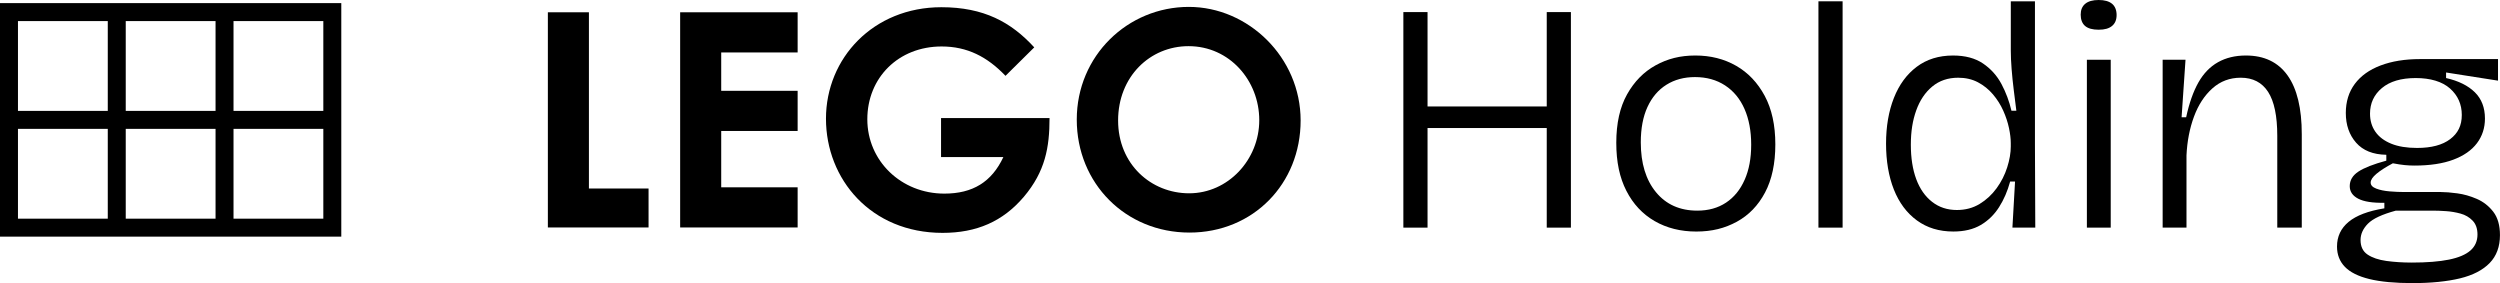
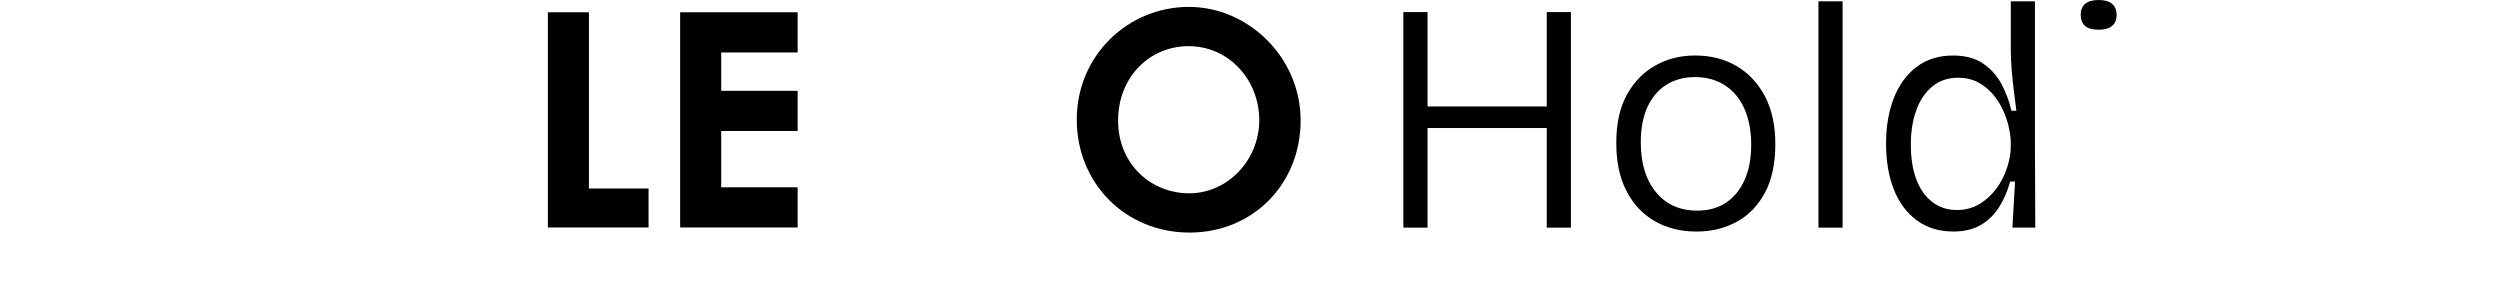
<svg xmlns="http://www.w3.org/2000/svg" id="Layer_2" viewBox="0 0 2004.15 226.98">
  <g id="Logo">
-     <path d="M172.8,2.5H0v187.2h273.6V2.5h-100.8ZM86.4,175.3H14.4v-72h72v72ZM86.4,88.9H14.4V16.9h72v72ZM172.8,175.3h-72v-72h72v72ZM172.8,88.9h-72V16.9h72v72ZM259.2,175.3h-72v-72h72v72ZM259.2,88.9h-72V16.9h72v72Z" />
    <path d="M953.05,5.53c-49.01,0-89.85,39.16-89.85,90.33s39.16,90.58,90.33,90.58,89.13-39.16,89.13-89.85S1000.61,5.53,953.05,5.53ZM953.28,154.96c-30.51,0-56.94-23.3-56.94-58.38s25.47-59.58,56.46-59.58c32.91,0,56.7,27.63,56.7,59.34s-24.98,58.62-56.22,58.62Z" />
-     <path d="M754.4,125.9h49.97c-9.37,19.94-24.5,29.31-47.33,29.31-34.6,0-61.74-26.19-61.74-59.58s24.98-58.38,59.58-58.38c20.42,0,36.52,8.17,51.18,23.54l23.06-22.82c-18.5-20.18-40.36-32.19-74.48-32.19-54.54,0-92.49,40.84-92.49,89.37s36.03,91.53,93.45,91.53c27.39,0,48.29-9.13,65.11-28.83,17.3-20.42,20.66-39.88,20.66-63.18h-86.97v31.23Z" />
    <polygon points="545.25 182.35 639.43 182.35 639.43 150.16 578.17 150.16 578.17 104.99 639.43 104.99 639.43 72.8 578.17 72.8 578.17 42.05 639.43 42.05 639.43 9.85 545.25 9.85 545.25 182.35" />
    <polygon points="472.11 9.85 439.2 9.85 439.2 182.35 519.92 182.35 519.92 151.12 472.11 151.12 472.11 9.85" />
    <polygon points="1239.96 85.35 1144.4 85.35 1144.4 9.69 1125.02 9.69 1125.02 182.48 1144.4 182.48 1144.4 102.63 1239.96 102.63 1239.96 182.48 1259.33 182.48 1259.33 9.69 1239.96 9.69 1239.96 85.35" />
    <path d="M1391.8,52.75c-9.6-5.5-20.51-8.25-32.73-8.25s-22.3,2.62-31.81,7.86c-9.52,5.24-17.15,13.01-22.91,23.3-5.76,10.3-8.64,23.21-8.64,38.75s2.7,28.06,8.11,38.61c5.41,10.56,12.96,18.63,22.65,24.22,9.68,5.58,20.81,8.38,33.38,8.38s22.86-2.62,32.47-7.85c9.6-5.24,17.14-13.04,22.64-23.43,5.5-10.38,8.25-23.26,8.25-38.62s-2.84-28.32-8.51-38.88c-5.67-10.56-13.31-18.59-22.9-24.09ZM1398.61,144.12c-3.49,7.95-8.47,14.05-14.92,18.33-6.46,4.28-14.14,6.41-23.04,6.41-13.96,0-25-4.93-33.12-14.79-8.11-9.86-12.17-23.17-12.17-39.92,0-11.17,1.78-20.64,5.37-28.41,3.57-7.76,8.64-13.7,15.18-17.8,6.54-4.1,14.18-6.15,22.91-6.15,9.25,0,17.28,2.23,24.09,6.68,6.81,4.45,12,10.73,15.58,18.85,3.57,8.11,5.37,17.67,5.37,28.67s-1.75,20.2-5.24,28.14Z" />
    <rect x="1457.77" y="1.05" width="19.37" height="181.43" />
    <path d="M1631.35,1.05h-19.37v39.53c0,4.37.22,9.29.65,14.79.43,5.5,1,11.09,1.71,16.76.7,5.67,1.39,11.22,2.09,16.62h-3.93c-1.75-7.5-4.41-14.62-7.98-21.34-3.58-6.72-8.51-12.22-14.79-16.49-6.29-4.27-14.31-6.41-24.09-6.41-11.35,0-21.04,3.01-29.06,9.03-8.03,6.02-14.14,14.36-18.33,25-4.19,10.65-6.28,22.87-6.28,36.65s2.09,26.23,6.28,36.78c4.19,10.56,10.34,18.81,18.46,24.74,8.11,5.93,17.84,8.9,29.19,8.9,8.72,0,16.06-1.75,21.99-5.23,5.93-3.49,10.82-8.25,14.66-14.27,3.83-6.02,6.81-12.87,8.9-20.55h3.93l-2.1,36.91h18.33l-.27-66.24V1.05ZM1611.97,117.29c0,5.23-.96,10.86-2.88,16.89-1.92,6.02-4.76,11.61-8.51,16.76-3.76,5.15-8.29,9.34-13.61,12.57-5.33,3.23-11.39,4.84-18.2,4.84-7.68,0-14.31-2.18-19.9-6.55-5.59-4.36-9.82-10.43-12.7-18.2-2.88-7.76-4.32-16.97-4.32-27.62s1.44-19.46,4.32-27.49c2.88-8.03,7.15-14.4,12.83-19.11,5.67-4.71,12.61-7.07,20.81-7.07,5.93,0,11.21,1.22,15.84,3.66,4.62,2.45,8.64,5.68,12.04,9.69,3.4,4.02,6.15,8.38,8.25,13.09,2.1,4.71,3.62,9.34,4.58,13.88.96,4.54,1.44,8.55,1.44,12.04v2.62Z" />
    <path d="M1693.13,3.01c-2.45-2.01-6.02-3.01-10.73-3.01s-8.29,1-10.73,3.01c-2.45,2.01-3.67,4.93-3.67,8.77s1.18,7.03,3.53,9.03c2.36,2.01,5.98,3.01,10.87,3.01s8.29-1,10.73-3.01c2.44-2,3.67-4.93,3.67-8.77s-1.22-7.03-3.67-9.03Z" />
-     <rect x="1672.97" y="47.91" width="19.11" height="134.57" />
-     <path d="M1800.47,44.5c-8.55,0-16.01,1.79-22.38,5.37-6.38,3.58-11.61,8.99-15.71,16.23-4.1,7.24-7.38,16.54-9.82,27.88h-3.66l3.14-46.08h-18.33v134.57h19.11v-57.86c.52-11.34,2.53-21.73,6.02-31.15,3.49-9.43,8.42-16.97,14.79-22.65,6.37-5.67,13.92-8.51,22.65-8.51,9.77,0,17.1,3.8,21.99,11.39,4.89,7.59,7.33,19.33,7.33,35.21v73.57h19.64v-74.88c0-20.77-3.8-36.48-11.39-47.12-7.59-10.64-18.72-15.97-33.38-15.97Z" />
-     <path d="M1998.78,169.78c-3.58-4.62-7.99-8.07-13.22-10.34-5.24-2.27-10.47-3.75-15.71-4.45-5.24-.7-9.6-1.05-13.09-1.05h-29.32c-3.67,0-7.59-.17-11.78-.52-4.19-.35-7.77-1.09-10.74-2.23-2.97-1.13-4.45-2.75-4.45-4.84s1.57-4.45,4.71-7.07c3.14-2.62,7.5-5.41,13.09-8.38,3.67.7,6.81,1.18,9.43,1.44,2.62.26,5.24.39,7.85.39,12.39,0,22.78-1.57,31.15-4.71,8.38-3.14,14.71-7.55,18.98-13.22,4.27-5.67,6.41-12.26,6.41-19.77,0-8.73-2.71-15.75-8.12-21.08-5.41-5.32-13.09-9.12-23.04-11.39v-4.45l41.63,6.54v-17.28h-62.57c-12.04,0-22.56,1.7-31.55,5.11-8.99,3.4-15.89,8.34-20.69,14.79-4.8,6.46-7.2,14.23-7.2,23.3,0,9.6,2.75,17.54,8.25,23.82,5.5,6.28,13.57,9.51,24.22,9.69v4.71c-10.3,2.8-17.76,5.72-22.38,8.77-4.63,3.06-6.94,6.94-6.94,11.65,0,4.37,2.27,7.72,6.81,10.08,4.54,2.35,11.52,3.45,20.94,3.27v4.45c-12.92,2.1-22.47,5.72-28.67,10.87-6.19,5.15-9.29,11.73-9.29,19.76,0,6.46,2.09,11.87,6.28,16.23,4.19,4.36,10.74,7.63,19.63,9.82,8.9,2.18,20.51,3.27,34.82,3.27s27.44-1.27,37.83-3.8c10.38-2.53,18.33-6.64,23.82-12.3,5.5-5.67,8.25-13.14,8.25-22.39,0-7.85-1.79-14.09-5.37-18.72ZM1904.27,105.64c-2.88-4.1-4.32-8.94-4.32-14.53,0-8.38,3.19-15.23,9.56-20.55,6.37-5.32,15.4-7.99,27.09-7.99s21.21,2.8,27.49,8.38c6.28,5.59,9.43,12.66,9.43,21.21s-3.1,14.66-9.3,19.37c-6.2,4.71-15.06,7.07-26.57,7.07-8.21,0-15.1-1.13-20.69-3.4-5.59-2.27-9.82-5.45-12.7-9.56ZM1980.46,200.8c-3.76,3.31-9.52,5.76-17.28,7.33-7.77,1.57-17.67,2.36-29.72,2.36-7.33,0-14.14-.44-20.42-1.31-6.28-.88-11.3-2.58-15.05-5.11-3.76-2.53-5.63-6.41-5.63-11.65,0-4.71,1.96-9.08,5.89-13.09,3.93-4.01,11.39-7.5,22.39-10.47h30.11c2.79,0,6.15.13,10.08.39,3.93.26,7.81.92,11.65,1.96,3.84,1.05,7.07,2.92,9.69,5.63,2.62,2.71,3.93,6.42,3.93,11.13,0,5.24-1.88,9.51-5.63,12.83Z" />
  </g>
</svg>